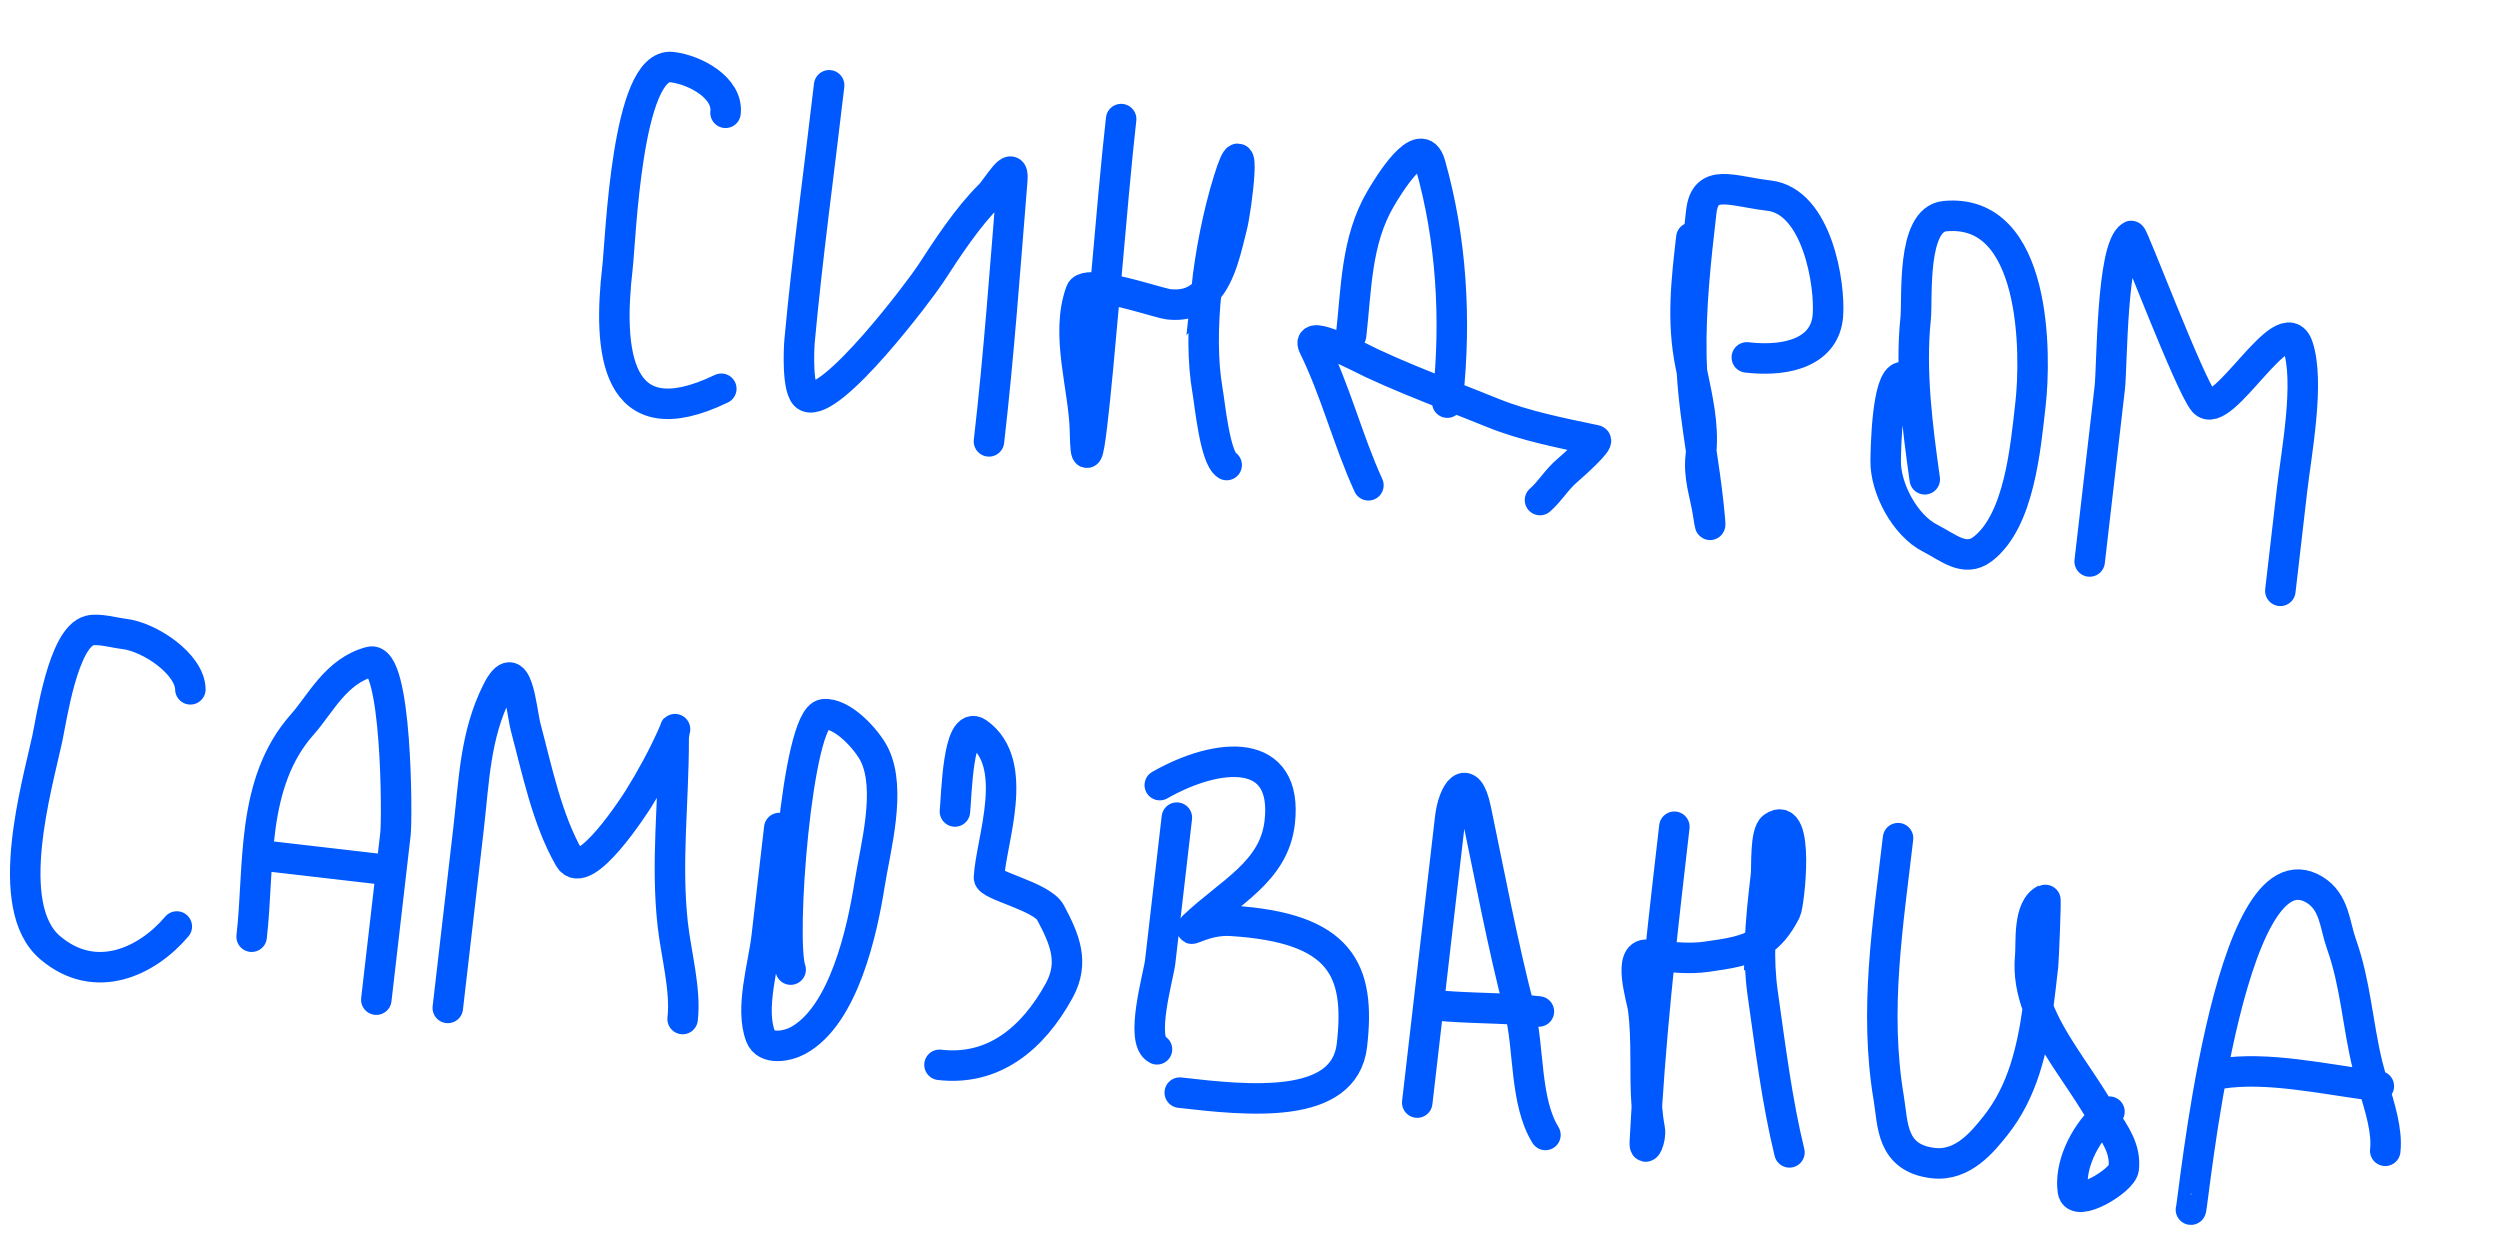
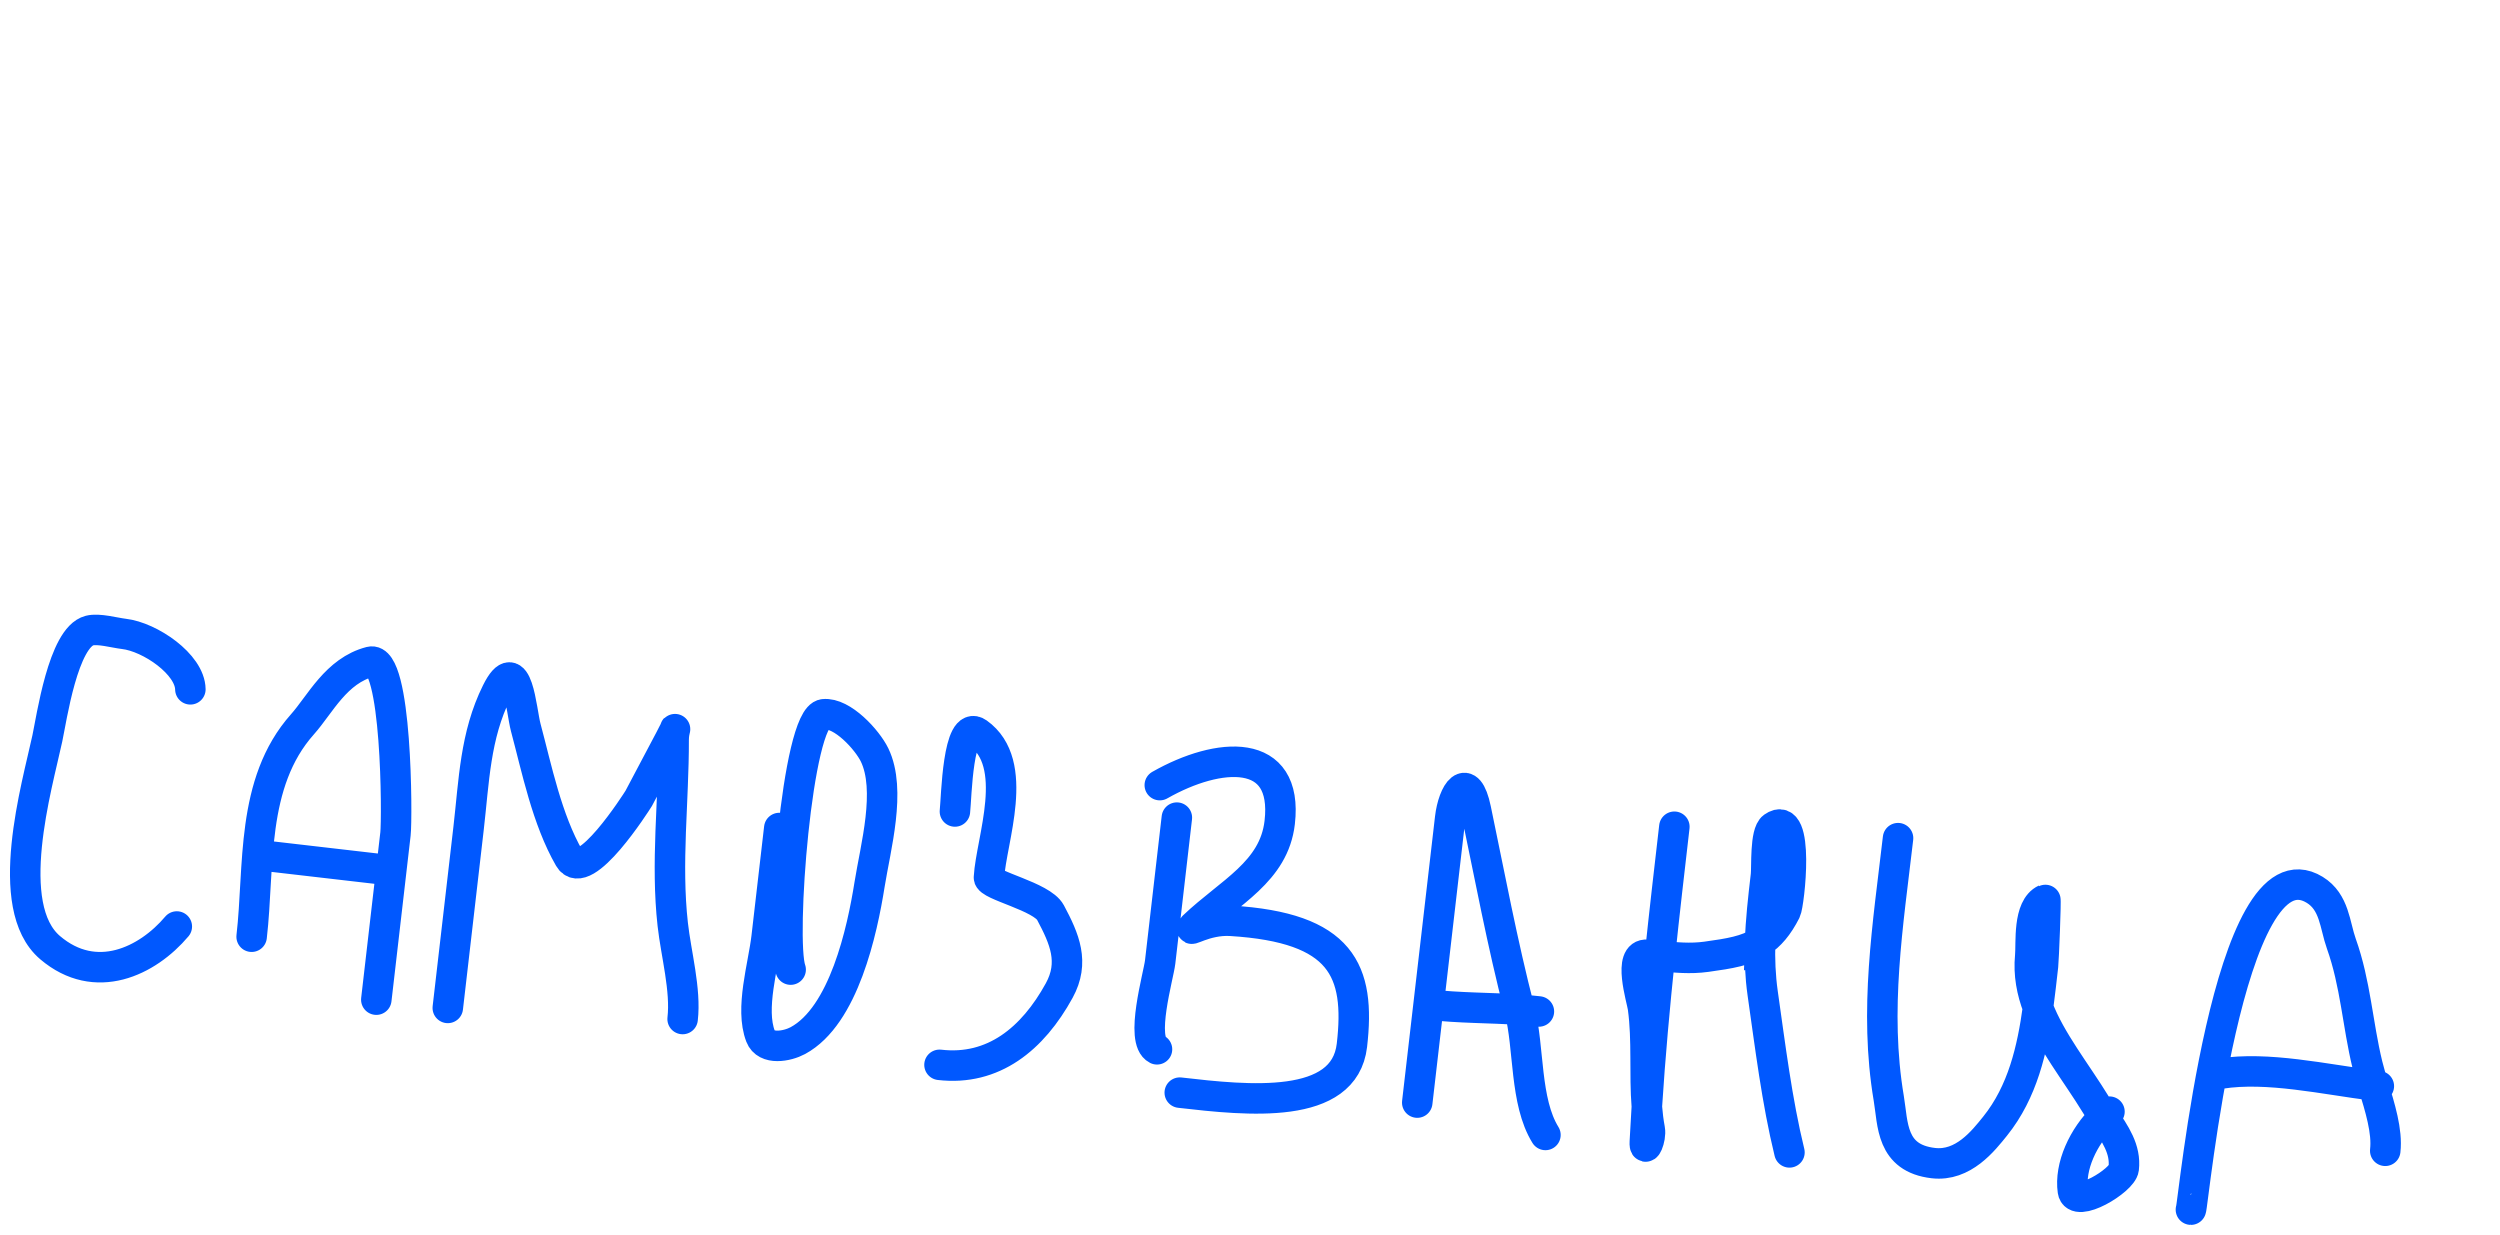
<svg xmlns="http://www.w3.org/2000/svg" width="164" height="81" viewBox="0 0 164 81" fill="none">
-   <path d="M47.594 7.399C47.783 5.764 45.595 4.577 44.076 4.401C41.114 4.058 40.717 15.745 40.506 17.565C39.886 22.926 40.295 28.886 47.318 25.501M54.392 5.595C53.746 11.176 52.969 16.754 52.453 22.35C52.412 22.797 52.259 25.697 52.938 26.015C54.545 26.767 60.391 18.977 61.044 17.971C62.107 16.334 63.476 14.229 64.926 12.802C65.407 12.328 66.527 10.32 66.408 11.784C65.948 17.451 65.516 23.425 64.876 28.955M73.547 7.812C73.255 10.338 72.872 14.74 72.5 18.937M72.5 18.937C71.865 26.09 71.258 32.646 71.175 28.307C71.121 25.423 69.861 21.967 70.899 19.13C71.016 18.808 71.669 18.804 72.5 18.937ZM72.5 18.937C74.037 19.185 76.182 19.905 76.663 19.961C77.781 20.09 78.563 19.728 79.132 19.112M79.132 19.112C80.119 18.045 80.466 16.218 80.814 14.874C81.126 13.673 81.856 7.727 80.583 11.854C79.942 13.93 79.398 16.525 79.132 19.112ZM79.132 19.112C78.896 21.418 78.88 23.717 79.215 25.636C79.372 26.535 79.704 30.037 80.47 30.506M88.632 22.003C88.983 18.972 88.945 15.782 90.582 13.011C91.041 12.235 93.211 8.612 93.823 10.766C95.233 15.721 95.516 20.968 94.997 25.925M94.997 25.925C94.98 26.088 94.962 26.251 94.943 26.413M94.997 25.925C93.313 25.262 91.635 24.591 90.012 23.835C89.328 23.517 85.573 21.499 86.174 22.722C87.635 25.693 88.409 28.858 89.768 31.836M94.997 25.925C95.981 26.312 96.968 26.697 97.946 27.095C100.008 27.934 102.493 28.421 104.662 28.876C104.972 28.941 103.19 30.547 102.843 30.84C102.094 31.472 101.713 32.201 101.024 32.804M110.953 15.589C110.627 18.408 110.319 21.075 110.897 23.927C110.928 24.078 110.959 24.227 110.99 24.376M110.99 24.376C111.36 26.146 111.749 27.821 111.602 29.589M110.99 24.376C111.087 26.121 111.345 27.854 111.602 29.589M110.99 24.376C110.972 24.064 110.96 23.751 110.954 23.438C110.89 20.208 111.234 17.089 111.604 13.888C111.864 11.646 113.608 12.55 116.047 12.832C119.211 13.199 120.073 18.672 119.909 20.715C119.725 23.003 117.39 23.77 114.591 23.446M111.602 29.589C111.594 29.683 111.585 29.777 111.574 29.872C111.407 31.313 111.844 32.326 112.06 33.749C112.32 35.47 112.113 33.462 112.041 32.818C111.92 31.739 111.761 30.664 111.602 29.589ZM124.768 24.729C123.79 24.847 123.71 29.394 123.7 30.249C123.68 32.022 124.958 34.466 126.626 35.31C127.802 35.906 128.884 36.911 130.055 36.022C132.49 34.174 132.882 29.275 133.197 26.552C133.577 23.273 133.628 13.605 127.581 14.18C125.364 14.39 125.802 19.593 125.665 20.909C125.308 24.341 125.784 28.022 126.265 31.442M137.082 36.834L138.402 25.423C138.561 24.056 138.508 16.237 139.806 15.48C139.929 15.408 143.633 25.243 144.561 26.348C145.77 27.788 149.833 20.055 150.741 22.713C151.538 25.046 150.637 29.72 150.358 32.137L149.591 38.759" stroke="#0058FF" stroke-width="2" stroke-linecap="round" />
-   <path d="M12.488 45.22C12.466 43.573 9.841 41.781 8.126 41.583C7.513 41.512 6.475 41.212 5.873 41.365C4.142 41.807 3.38 47.165 3.105 48.441C2.433 51.566 0.108 59.463 3.289 62.167C6.275 64.705 9.664 63.068 11.599 60.779M16.507 61.449C17.036 56.88 16.412 51.365 19.841 47.514C21.009 46.202 22.046 43.999 24.289 43.414C26.045 42.956 26.062 53.684 25.943 54.709L24.686 65.578M17.575 56.162L24.768 56.995M29.375 66.12L30.738 54.344C31.097 51.242 31.165 48.254 32.583 45.397C33.948 42.647 34.188 46.6 34.49 47.727C35.214 50.428 35.875 53.745 37.345 56.3C38.326 58.005 41.748 52.618 41.9 52.374C42.719 51.056 43.471 49.682 44.093 48.291C44.203 48.046 44.259 47.9 44.282 47.833M44.282 47.833C44.304 47.772 44.298 47.778 44.282 47.833ZM44.282 47.833C44.254 47.934 44.191 48.199 44.191 48.537C44.2 52.549 43.682 56.613 44.132 60.64C44.348 62.577 45.002 64.937 44.78 66.848M51.12 54.317L50.291 61.481C50.072 63.371 49.191 66.158 49.893 67.98C50.249 68.903 51.639 68.642 52.341 68.263C55.356 66.635 56.562 61.06 57.044 58.019C57.428 55.601 58.49 51.827 57.37 49.519C56.896 48.542 55.257 46.727 54.033 46.857C52.284 47.043 51.169 61.662 51.867 63.606M62.643 53.233C62.744 52.358 62.822 47.132 64.151 48.079C66.988 50.102 65.013 55.105 64.876 57.562C64.846 58.085 68.345 58.803 68.912 59.864C69.837 61.596 70.502 63.126 69.484 64.982C67.746 68.15 65.162 70.262 61.631 69.853M77.202 53.636L76.106 63.112C76.001 64.011 74.755 68.259 75.899 68.835M76.082 51.504C79.947 49.306 84.526 48.96 83.949 53.953C83.573 57.196 80.675 58.512 78.3 60.77C77.751 61.293 79.047 60.301 80.747 60.404C88.025 60.849 89.254 63.662 88.686 68.572C88.189 72.859 81.878 72.196 77.392 71.677M92.971 72.33L93.715 65.899M93.715 65.899L95.131 53.667C95.325 51.989 96.276 50.504 96.817 53.095C97.737 57.499 98.547 61.854 99.679 66.237M93.715 65.899C95.764 66.136 97.706 66.1 99.679 66.237M99.679 66.237C99.684 66.255 99.689 66.274 99.694 66.292C100.323 68.722 100.019 72.254 101.381 74.453M99.679 66.237C100.102 66.266 100.526 66.303 100.952 66.353M109.838 54.234C109.511 57.061 109.184 59.887 108.889 62.71M108.889 62.71C108.544 66.009 108.243 69.305 108.033 72.597M108.889 62.71C108.617 62.683 108.34 62.656 108.056 62.633C106.748 62.529 107.702 65.535 107.78 66.107C108.074 68.255 107.861 70.445 108.033 72.597M108.889 62.71C109.911 62.811 110.872 62.91 111.938 62.764C113.465 62.554 114.57 62.372 115.463 61.796M108.033 72.597C107.983 73.368 107.939 74.139 107.901 74.909C107.859 75.735 108.337 74.684 108.224 74.082C108.132 73.589 108.072 73.094 108.033 72.597ZM115.463 61.796C116.108 61.38 116.643 60.757 117.145 59.769C117.372 59.322 118.103 52.985 116.315 54.255C115.777 54.637 115.91 56.879 115.848 57.411L115.842 57.469C115.671 58.943 115.507 60.364 115.463 61.796ZM115.463 61.796C115.43 62.905 115.469 64.02 115.633 65.172C116.128 68.626 116.563 72.22 117.388 75.597M124.512 54.983C123.855 60.658 122.928 66.268 123.903 72.052C124.185 73.72 124.032 75.977 126.829 76.3C128.791 76.528 130.113 74.827 130.881 73.872C132.686 71.627 133.321 68.824 133.694 66.103M133.694 66.103C133.822 65.165 133.92 64.237 134.023 63.345C134.064 62.985 134.226 58.973 134.171 58.998C133.015 59.535 133.265 61.871 133.183 62.724C133.07 63.916 133.284 65.028 133.694 66.103ZM133.694 66.103C134.525 68.279 136.163 70.299 137.518 72.511C137.676 72.769 137.841 73.018 138.003 73.261M138.003 73.261C138.753 74.381 139.463 75.386 139.315 76.663C139.225 77.442 136.152 79.31 135.982 78.128C135.751 76.521 136.661 74.554 138.003 73.261ZM138.003 73.261C138.126 73.143 138.252 73.031 138.381 72.925M143.724 79.353C143.852 79.355 146.13 54.867 151.847 58.374C153.153 59.176 153.158 60.69 153.59 61.901C154.528 64.528 154.654 67.185 155.302 69.85C155.405 70.274 155.542 70.731 155.687 71.206M155.687 71.206C156.12 72.631 156.62 74.21 156.472 75.492M155.687 71.206C155.809 71.221 155.931 71.236 156.052 71.25M155.687 71.206C152.488 70.803 148.745 69.943 145.668 70.43" stroke="#0058FF" stroke-width="2" stroke-linecap="round" />
+   <path d="M12.488 45.22C12.466 43.573 9.841 41.781 8.126 41.583C7.513 41.512 6.475 41.212 5.873 41.365C4.142 41.807 3.38 47.165 3.105 48.441C2.433 51.566 0.108 59.463 3.289 62.167C6.275 64.705 9.664 63.068 11.599 60.779M16.507 61.449C17.036 56.88 16.412 51.365 19.841 47.514C21.009 46.202 22.046 43.999 24.289 43.414C26.045 42.956 26.062 53.684 25.943 54.709L24.686 65.578M17.575 56.162L24.768 56.995M29.375 66.12L30.738 54.344C31.097 51.242 31.165 48.254 32.583 45.397C33.948 42.647 34.188 46.6 34.49 47.727C35.214 50.428 35.875 53.745 37.345 56.3C38.326 58.005 41.748 52.618 41.9 52.374C44.203 48.046 44.259 47.9 44.282 47.833M44.282 47.833C44.304 47.772 44.298 47.778 44.282 47.833ZM44.282 47.833C44.254 47.934 44.191 48.199 44.191 48.537C44.2 52.549 43.682 56.613 44.132 60.64C44.348 62.577 45.002 64.937 44.78 66.848M51.12 54.317L50.291 61.481C50.072 63.371 49.191 66.158 49.893 67.98C50.249 68.903 51.639 68.642 52.341 68.263C55.356 66.635 56.562 61.06 57.044 58.019C57.428 55.601 58.49 51.827 57.37 49.519C56.896 48.542 55.257 46.727 54.033 46.857C52.284 47.043 51.169 61.662 51.867 63.606M62.643 53.233C62.744 52.358 62.822 47.132 64.151 48.079C66.988 50.102 65.013 55.105 64.876 57.562C64.846 58.085 68.345 58.803 68.912 59.864C69.837 61.596 70.502 63.126 69.484 64.982C67.746 68.15 65.162 70.262 61.631 69.853M77.202 53.636L76.106 63.112C76.001 64.011 74.755 68.259 75.899 68.835M76.082 51.504C79.947 49.306 84.526 48.96 83.949 53.953C83.573 57.196 80.675 58.512 78.3 60.77C77.751 61.293 79.047 60.301 80.747 60.404C88.025 60.849 89.254 63.662 88.686 68.572C88.189 72.859 81.878 72.196 77.392 71.677M92.971 72.33L93.715 65.899M93.715 65.899L95.131 53.667C95.325 51.989 96.276 50.504 96.817 53.095C97.737 57.499 98.547 61.854 99.679 66.237M93.715 65.899C95.764 66.136 97.706 66.1 99.679 66.237M99.679 66.237C99.684 66.255 99.689 66.274 99.694 66.292C100.323 68.722 100.019 72.254 101.381 74.453M99.679 66.237C100.102 66.266 100.526 66.303 100.952 66.353M109.838 54.234C109.511 57.061 109.184 59.887 108.889 62.71M108.889 62.71C108.544 66.009 108.243 69.305 108.033 72.597M108.889 62.71C108.617 62.683 108.34 62.656 108.056 62.633C106.748 62.529 107.702 65.535 107.78 66.107C108.074 68.255 107.861 70.445 108.033 72.597M108.889 62.71C109.911 62.811 110.872 62.91 111.938 62.764C113.465 62.554 114.57 62.372 115.463 61.796M108.033 72.597C107.983 73.368 107.939 74.139 107.901 74.909C107.859 75.735 108.337 74.684 108.224 74.082C108.132 73.589 108.072 73.094 108.033 72.597ZM115.463 61.796C116.108 61.38 116.643 60.757 117.145 59.769C117.372 59.322 118.103 52.985 116.315 54.255C115.777 54.637 115.91 56.879 115.848 57.411L115.842 57.469C115.671 58.943 115.507 60.364 115.463 61.796ZM115.463 61.796C115.43 62.905 115.469 64.02 115.633 65.172C116.128 68.626 116.563 72.22 117.388 75.597M124.512 54.983C123.855 60.658 122.928 66.268 123.903 72.052C124.185 73.72 124.032 75.977 126.829 76.3C128.791 76.528 130.113 74.827 130.881 73.872C132.686 71.627 133.321 68.824 133.694 66.103M133.694 66.103C133.822 65.165 133.92 64.237 134.023 63.345C134.064 62.985 134.226 58.973 134.171 58.998C133.015 59.535 133.265 61.871 133.183 62.724C133.07 63.916 133.284 65.028 133.694 66.103ZM133.694 66.103C134.525 68.279 136.163 70.299 137.518 72.511C137.676 72.769 137.841 73.018 138.003 73.261M138.003 73.261C138.753 74.381 139.463 75.386 139.315 76.663C139.225 77.442 136.152 79.31 135.982 78.128C135.751 76.521 136.661 74.554 138.003 73.261ZM138.003 73.261C138.126 73.143 138.252 73.031 138.381 72.925M143.724 79.353C143.852 79.355 146.13 54.867 151.847 58.374C153.153 59.176 153.158 60.69 153.59 61.901C154.528 64.528 154.654 67.185 155.302 69.85C155.405 70.274 155.542 70.731 155.687 71.206M155.687 71.206C156.12 72.631 156.62 74.21 156.472 75.492M155.687 71.206C155.809 71.221 155.931 71.236 156.052 71.25M155.687 71.206C152.488 70.803 148.745 69.943 145.668 70.43" stroke="#0058FF" stroke-width="2" stroke-linecap="round" />
</svg>